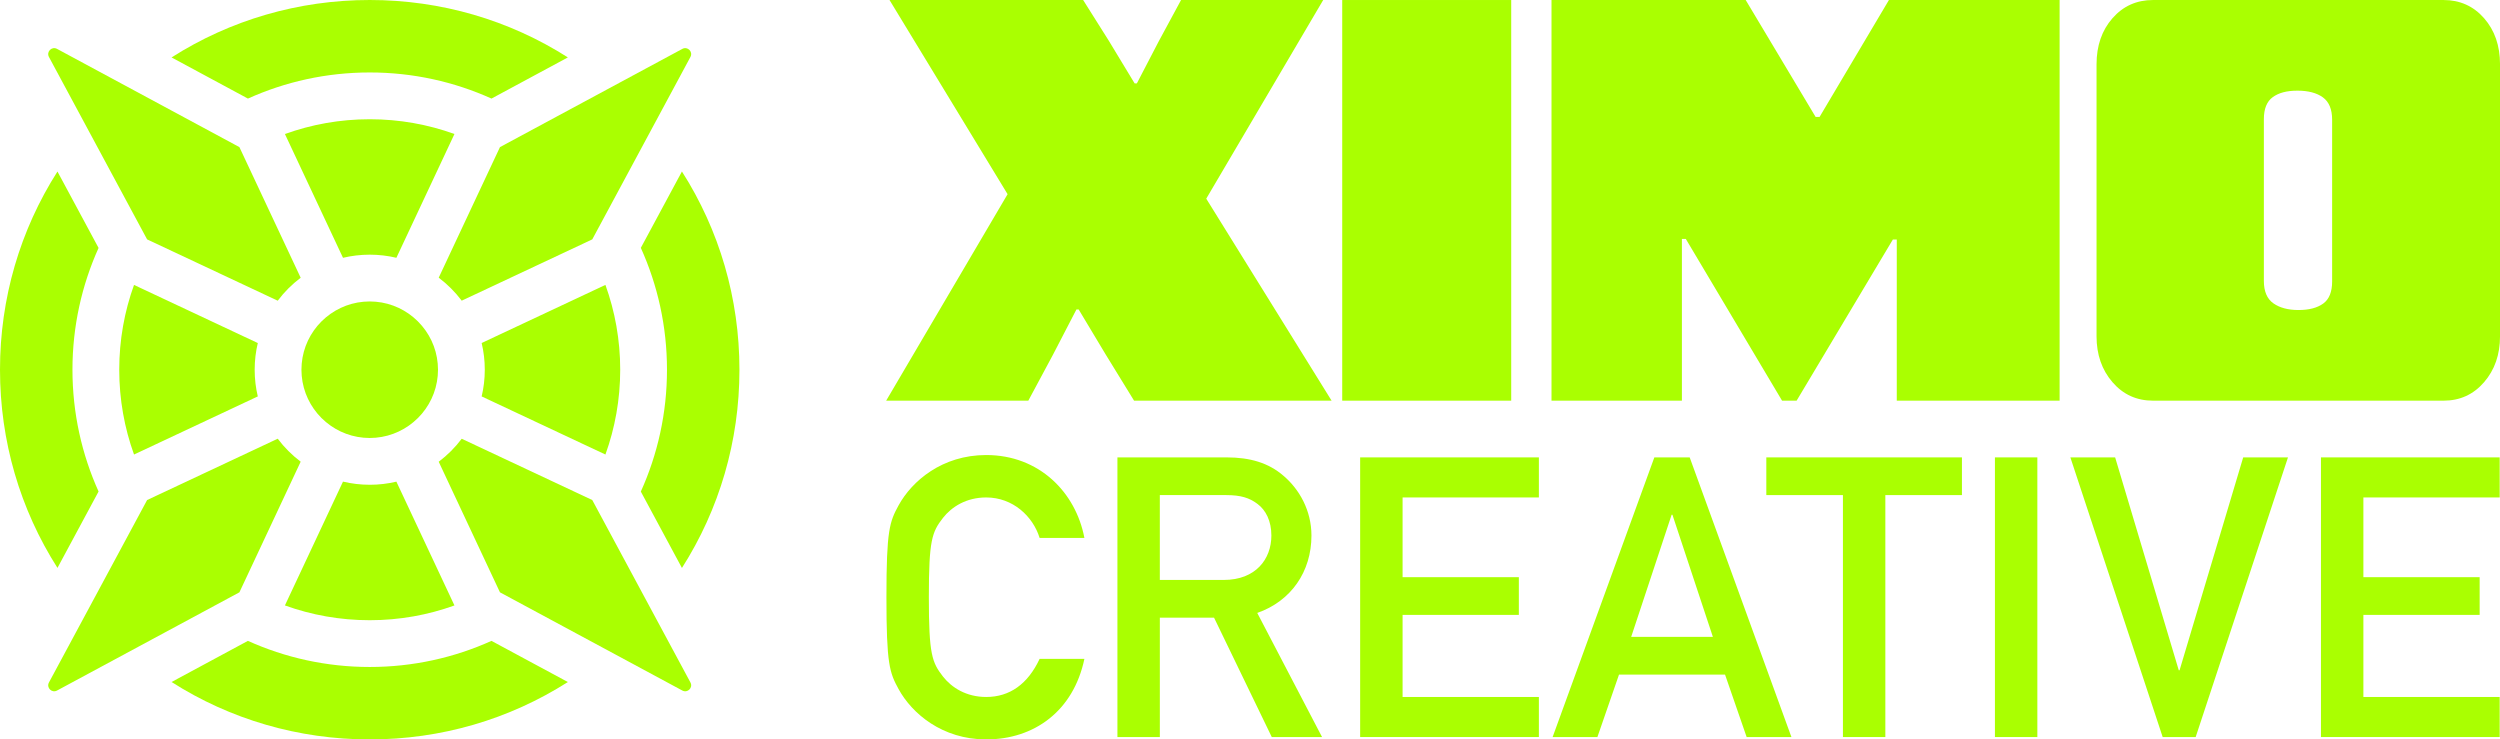
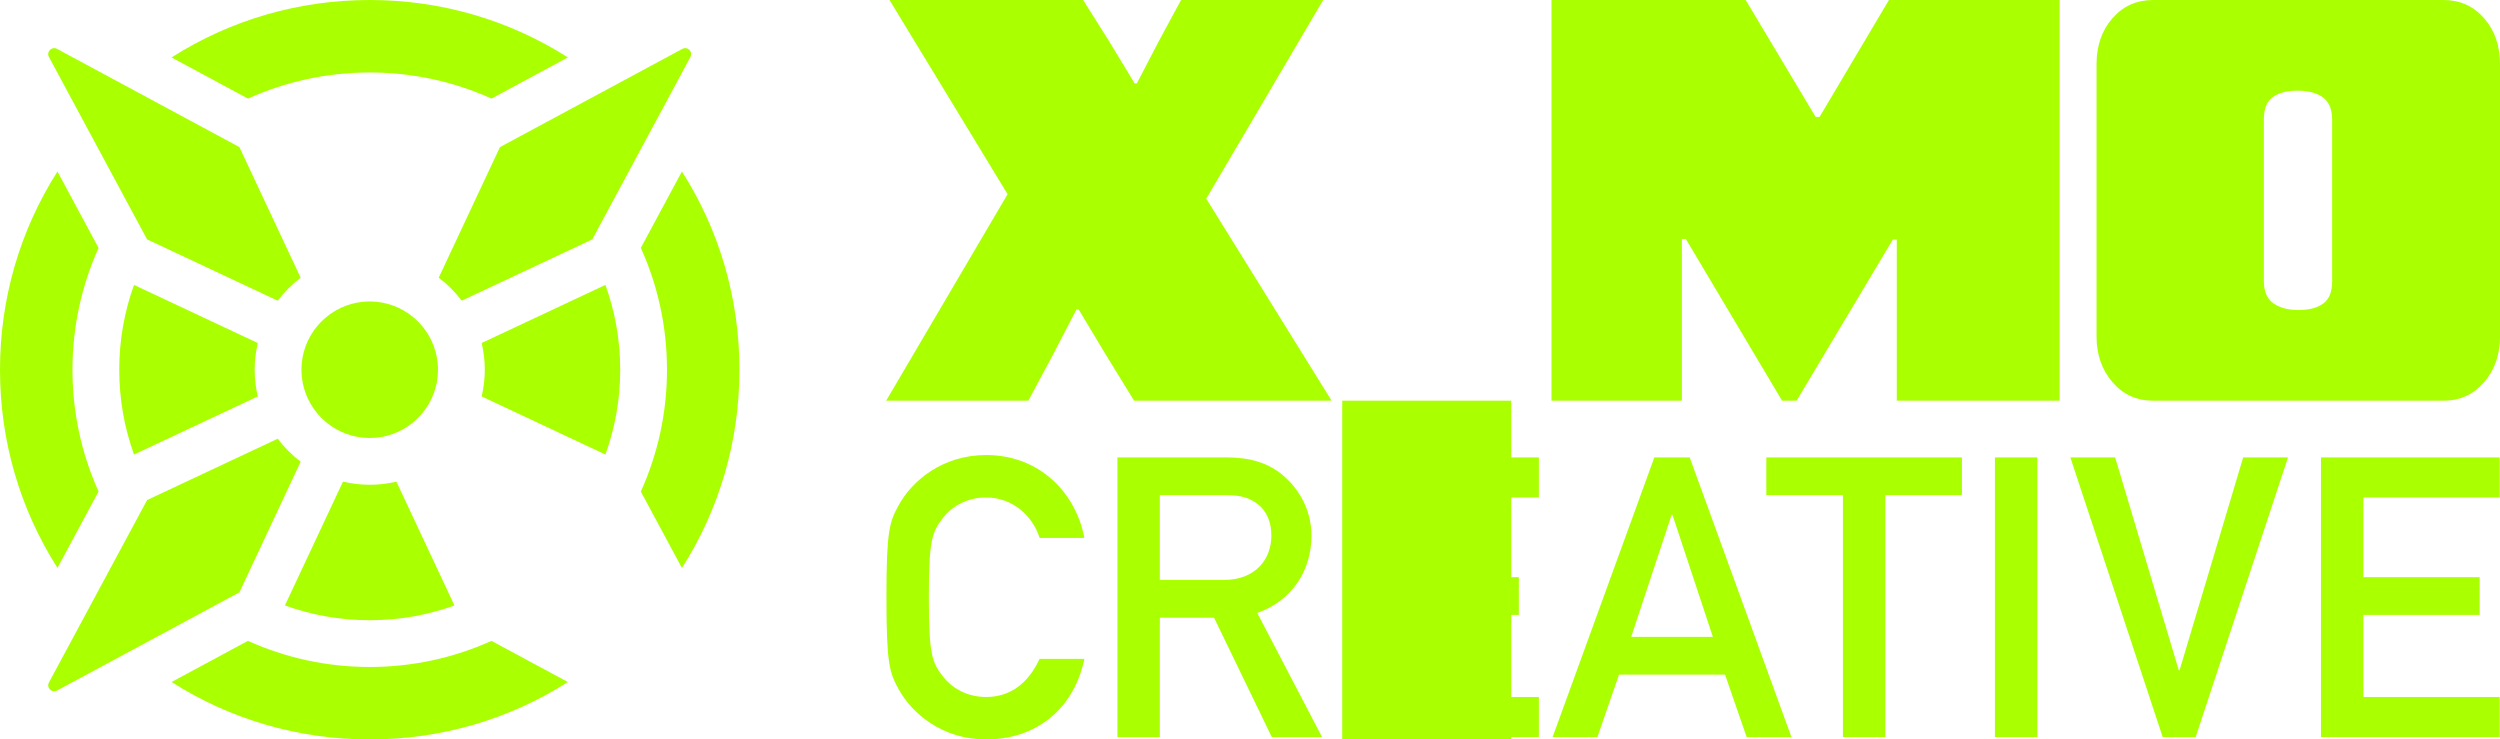
<svg xmlns="http://www.w3.org/2000/svg" id="Layer_2" data-name="Layer 2" width="2250.28" height="665.57" viewBox="0 0 2250.28 665.57">
  <defs>
    <style>
      .cls-1 {
        fill: #aaff01;
      }
    </style>
  </defs>
  <g id="Layer_1-2" data-name="Layer 1">
    <g>
      <g>
        <g>
          <path class="cls-1" d="M797.64,360.65l109.3-185.86L800.66.01h174.28l23.17,36.77,23.17,38.28h2.02l19.64-37.78L1063.09.01h127.94l-105.27,178.81,112.83,181.83h-177.8l-25.69-41.81-24.18-40.29h-2.01l-21.15,40.8-22.16,41.3h-127.94Z" />
-           <path class="cls-1" d="M1208.15,360.65V.01h152.11v360.64h-152.11Z" />
+           <path class="cls-1" d="M1208.15,360.65h152.11v360.64h-152.11Z" />
          <path class="cls-1" d="M1396.53,360.65V.01h174.78l62.96,105.27h3.53L1700.25.01h153.63v360.64h-146.57v-145.06h-3.52l-86.64,145.06h-13.09l-86.63-145.57h-3.53v145.57h-117.36Z" />
          <path class="cls-1" d="M1938,360.65c-14.78,0-26.95-5.54-36.52-16.62-9.57-11.08-14.36-24.85-14.36-41.3V57.94c0-16.79,4.79-30.64,14.36-41.56C1911.05,5.47,1923.22.01,1938,.01h261.42c14.77,0,26.95,5.46,36.52,16.37,9.57,10.92,14.36,24.77,14.36,41.56v244.79c0,16.46-4.79,30.22-14.36,41.3-9.57,11.08-21.74,16.62-36.52,16.62h-261.42ZM2068.96,279.06c9.4,0,16.79-1.93,22.16-5.79,5.37-3.86,8.06-10.49,8.06-19.9V107.8c0-9.4-2.77-16.12-8.31-20.15-5.54-4.03-13.18-6.04-22.92-6.04s-16.8,1.94-22.16,5.79c-5.38,3.86-8.06,10.5-8.06,19.9v145.57c0,9.41,2.85,16.12,8.56,20.15,5.71,4.03,13.26,6.04,22.67,6.04Z" />
        </g>
        <g>
          <path class="cls-1" d="M976.08,593.08c-9.9,47.02-45.26,72.48-88.39,72.48-39.6,0-66.82-23.34-78.84-45.26-8.13-14.85-10.96-22.27-10.96-82.73s2.83-67.88,10.96-82.73c12.02-21.92,39.25-45.26,78.84-45.26,47.73,0,80.61,33.59,88.39,74.6h-40.31c-6.01-19.45-24.04-36.42-48.08-36.42-18.03,0-31.11,8.49-38.89,18.38-9.9,12.73-12.73,19.8-12.73,71.42s2.83,58.69,12.73,71.42c7.78,9.9,20.86,18.38,38.89,18.38,21.21,0,37.48-11.67,48.08-34.29h40.31Z" />
          <path class="cls-1" d="M1005.79,411.7h98.29c21.21,0,37.83,4.95,51.27,16.62,14.14,12.02,25.1,31.11,25.1,53.74,0,32.53-18.38,59.04-48.79,69.65l58.34,111.73h-45.26l-51.97-107.48h-48.79v107.48h-38.18v-251.73ZM1043.97,522.01h57.63c28.64,0,42.78-18.74,42.78-39.95,0-13.08-4.95-22.98-12.73-28.64-7.07-5.3-14.85-7.78-27.93-7.78h-59.75v76.37Z" />
          <path class="cls-1" d="M1224.29,411.7h160.87v36.06h-122.68v71.77h104.65v33.94h-104.65v73.89h122.68v36.06h-160.87v-251.73Z" />
          <path class="cls-1" d="M1552.75,607.22h-95.46l-19.45,56.22h-40.31l91.57-251.73h31.82l91.57,251.73h-40.3l-19.45-56.22ZM1541.79,573.28l-36.42-109.96h-.71l-36.42,109.96h73.54Z" />
          <path class="cls-1" d="M1658.83,445.64h-68.94v-33.94h176.07v33.94h-68.94v217.79h-38.18v-217.79Z" />
          <path class="cls-1" d="M1795.66,411.7h38.18v251.73h-38.18v-251.73Z" />
          <path class="cls-1" d="M1863.55,411.7h40.31l57.28,191.63h.71l57.28-191.63h40.31l-83.09,251.73h-29.7l-83.09-251.73Z" />
          <path class="cls-1" d="M2089.12,411.7h160.87v36.06h-122.68v71.77h104.65v33.94h-104.65v73.89h122.68v36.06h-160.87v-251.73Z" />
        </g>
      </g>
      <g>
        <path class="cls-1" d="M120.64,256.46c-8.62,23.85-13.31,49.55-13.31,76.33s4.69,52.48,13.31,76.33l111.41-52.31c-1.85-7.71-2.82-15.75-2.82-24.02s.97-16.31,2.82-24.01l-111.41-52.31Z" />
        <path class="cls-1" d="M44.05,51.27c28.21,52.44,61.2,113.73,88.36,164.2,0,0,117.57,55.21,117.58,55.2,5.87-7.83,12.84-14.79,20.66-20.66.02,0-55.16-117.59-55.16-117.59-31.42-16.93-126.4-68.08-164.17-88.43-4.69-2.52-9.79,2.58-7.27,7.27Z" />
        <path class="cls-1" d="M332.8,436.34c-8.28,0-16.34-.98-24.06-2.82h-.01l-52.27,111.43c23.85,8.62,49.56,13.31,76.34,13.31s52.42-4.69,76.26-13.29l-52.27-111.43c-7.71,1.84-15.73,2.81-23.99,2.81Z" />
        <path class="cls-1" d="M154.42,51.69l68.75,37.04c33.48-15.1,70.59-23.51,109.63-23.51s76.12,8.39,109.58,23.5h.01l68.75-37.04C458.32,18.02,396.94,0,332.8,0s-125.55,18.04-178.38,51.69Z" />
-         <path class="cls-1" d="M332.8,107.33c-26.78,0-52.48,4.69-76.33,13.31l52.27,111.41c7.72-1.84,15.78-2.82,24.06-2.82s16.28.97,23.99,2.81l52.27-111.43c-23.83-8.59-49.5-13.28-76.26-13.28Z" />
        <path class="cls-1" d="M614.2,44c-52.43,28.24-113.71,61.25-164.18,88.42l-55.13,117.53c7.83,5.88,14.79,12.86,20.7,20.69l117.52-55.17c16.92-31.44,68.03-126.43,88.36-164.21,2.52-4.69-2.59-9.79-7.27-7.26Z" />
        <path class="cls-1" d="M544.95,409.14c8.6-23.86,13.31-49.57,13.31-76.35s-4.7-52.49-13.31-76.35l-111.41,52.31c1.85,7.72,2.82,15.76,2.82,24.04s-.97,16.32-2.82,24.04l111.41,52.31Z" />
        <path class="cls-1" d="M376.31,289.46c-.07-.1-.17-.2-.27-.27-9.91-9.84-23.12-16.32-37.8-17.6-1.8-.17-3.61-.25-5.45-.25s-3.71.08-5.52.25c-14.67,1.3-27.87,7.79-37.77,17.61-.1.08-.18.18-.28.28-9.85,9.89-16.35,23.15-17.64,37.85-.17,1.8-.25,3.61-.25,5.45s.08,3.65.25,5.45c1.29,14.71,7.79,27.96,17.64,37.86.1.1.18.2.28.28,9.9,9.82,23.1,16.31,37.77,17.62,1.81.17,3.65.25,5.52.25s3.65-.08,5.45-.25c14.68-1.28,27.89-7.76,37.8-17.6.1-.07.18-.15.27-.25h0c9.88-9.91,16.39-23.14,17.69-37.87.17-1.8.25-3.62.25-5.47s-.08-3.68-.25-5.47c-1.29-14.72-7.8-27.96-17.69-37.86Z" />
        <path class="cls-1" d="M613.82,154.35l-37,68.75c15.12,33.49,23.54,70.63,23.54,109.69s-8.42,76.2-23.54,109.69l37,68.75c33.71-52.84,51.76-114.25,51.76-178.43s-18.05-125.59-51.76-178.43Z" />
        <path class="cls-1" d="M51.72,511.18l37-68.76h0c-15.09-33.49-23.5-70.6-23.5-109.63s8.41-76.14,23.5-109.62l-37-68.77C18.05,207.22,0,268.61,0,332.78s18.05,125.56,51.72,178.39Z" />
        <path class="cls-1" d="M215.49,533.16l55.15-117.59c-7.82-5.9-14.78-12.86-20.66-20.68l-117.56,55.2c-27.17,50.49-60.14,111.76-88.36,164.21-2.52,4.69,2.58,9.79,7.26,7.27,42.38-22.82,145.31-78.25,164.17-88.41Z" />
        <path class="cls-1" d="M511.13,613.89l-68.75-37.03c-33.46,15.09-70.57,23.5-109.59,23.5s-76.17-8.41-109.65-23.51l-68.73,37.03c52.83,33.66,114.21,51.69,178.38,51.69s125.52-18.02,178.34-51.68Z" />
-         <path class="cls-1" d="M621.47,614.3c-28.22-52.43-61.19-113.73-88.36-164.2l-117.52-55.17c-5.89,7.83-12.87,14.81-20.7,20.7l55.13,117.53c31.44,16.93,126.41,68.07,164.18,88.41,4.69,2.52,9.79-2.58,7.27-7.27Z" />
      </g>
    </g>
  </g>
</svg>